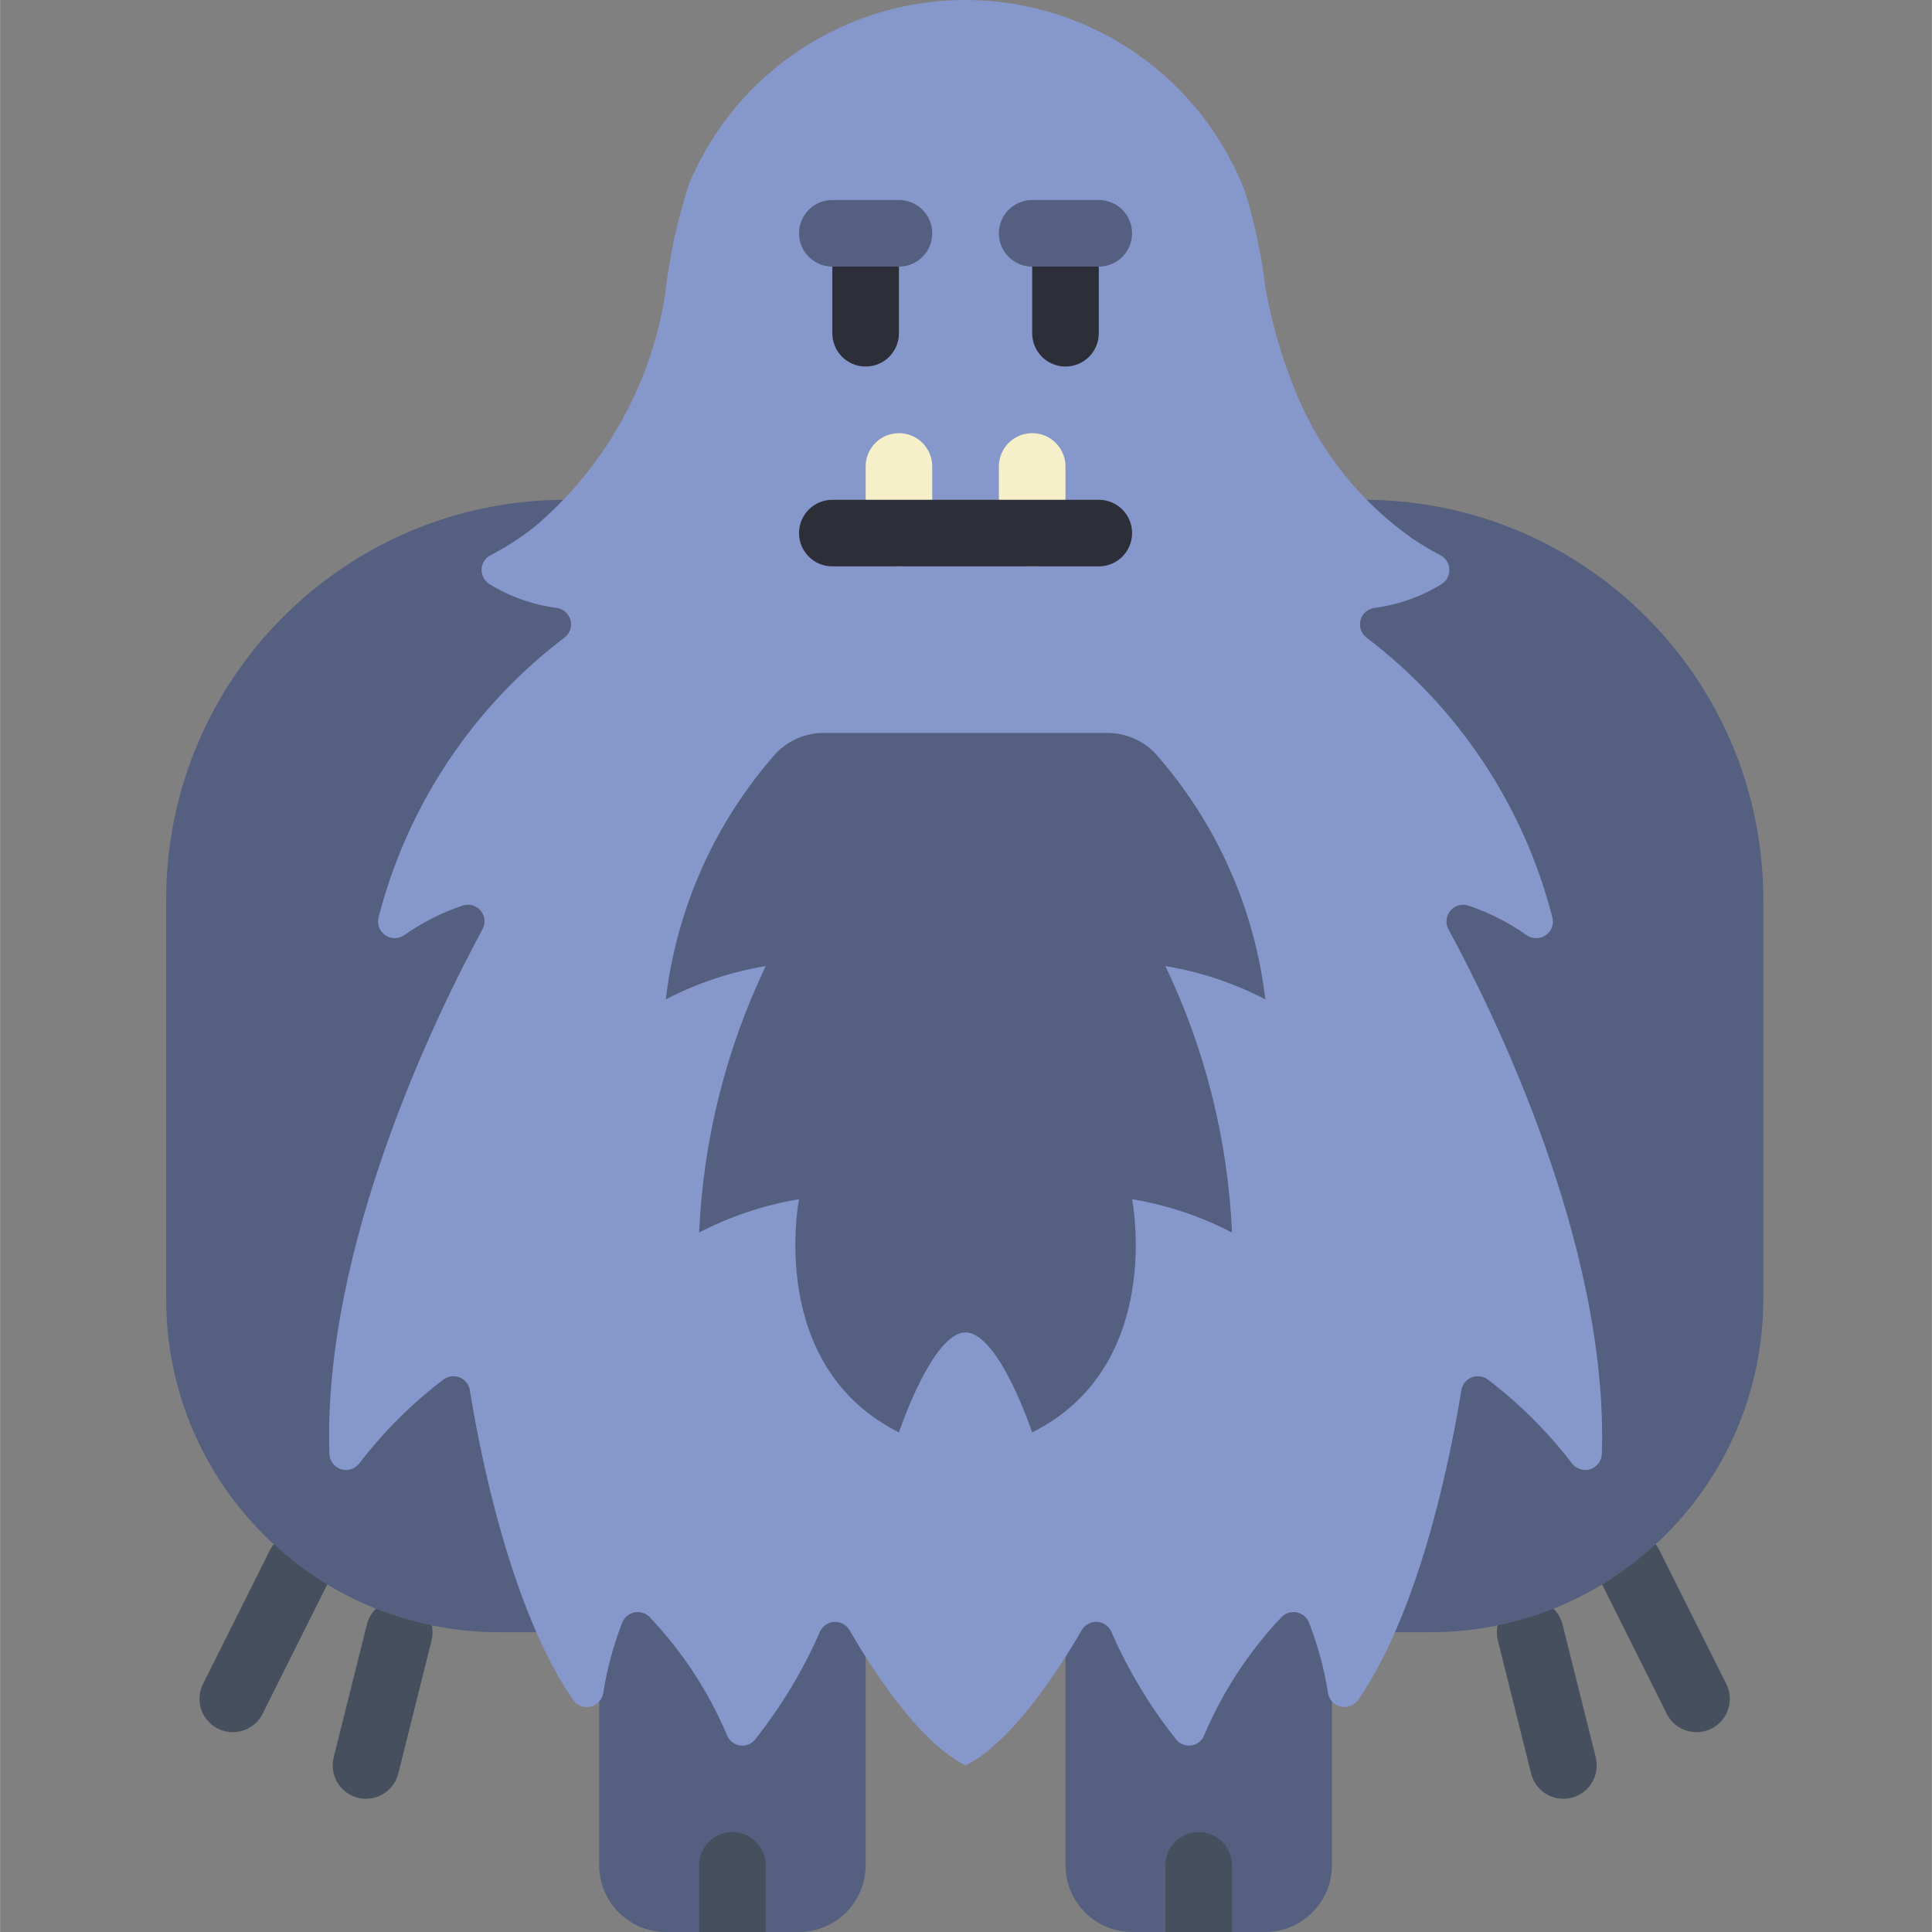
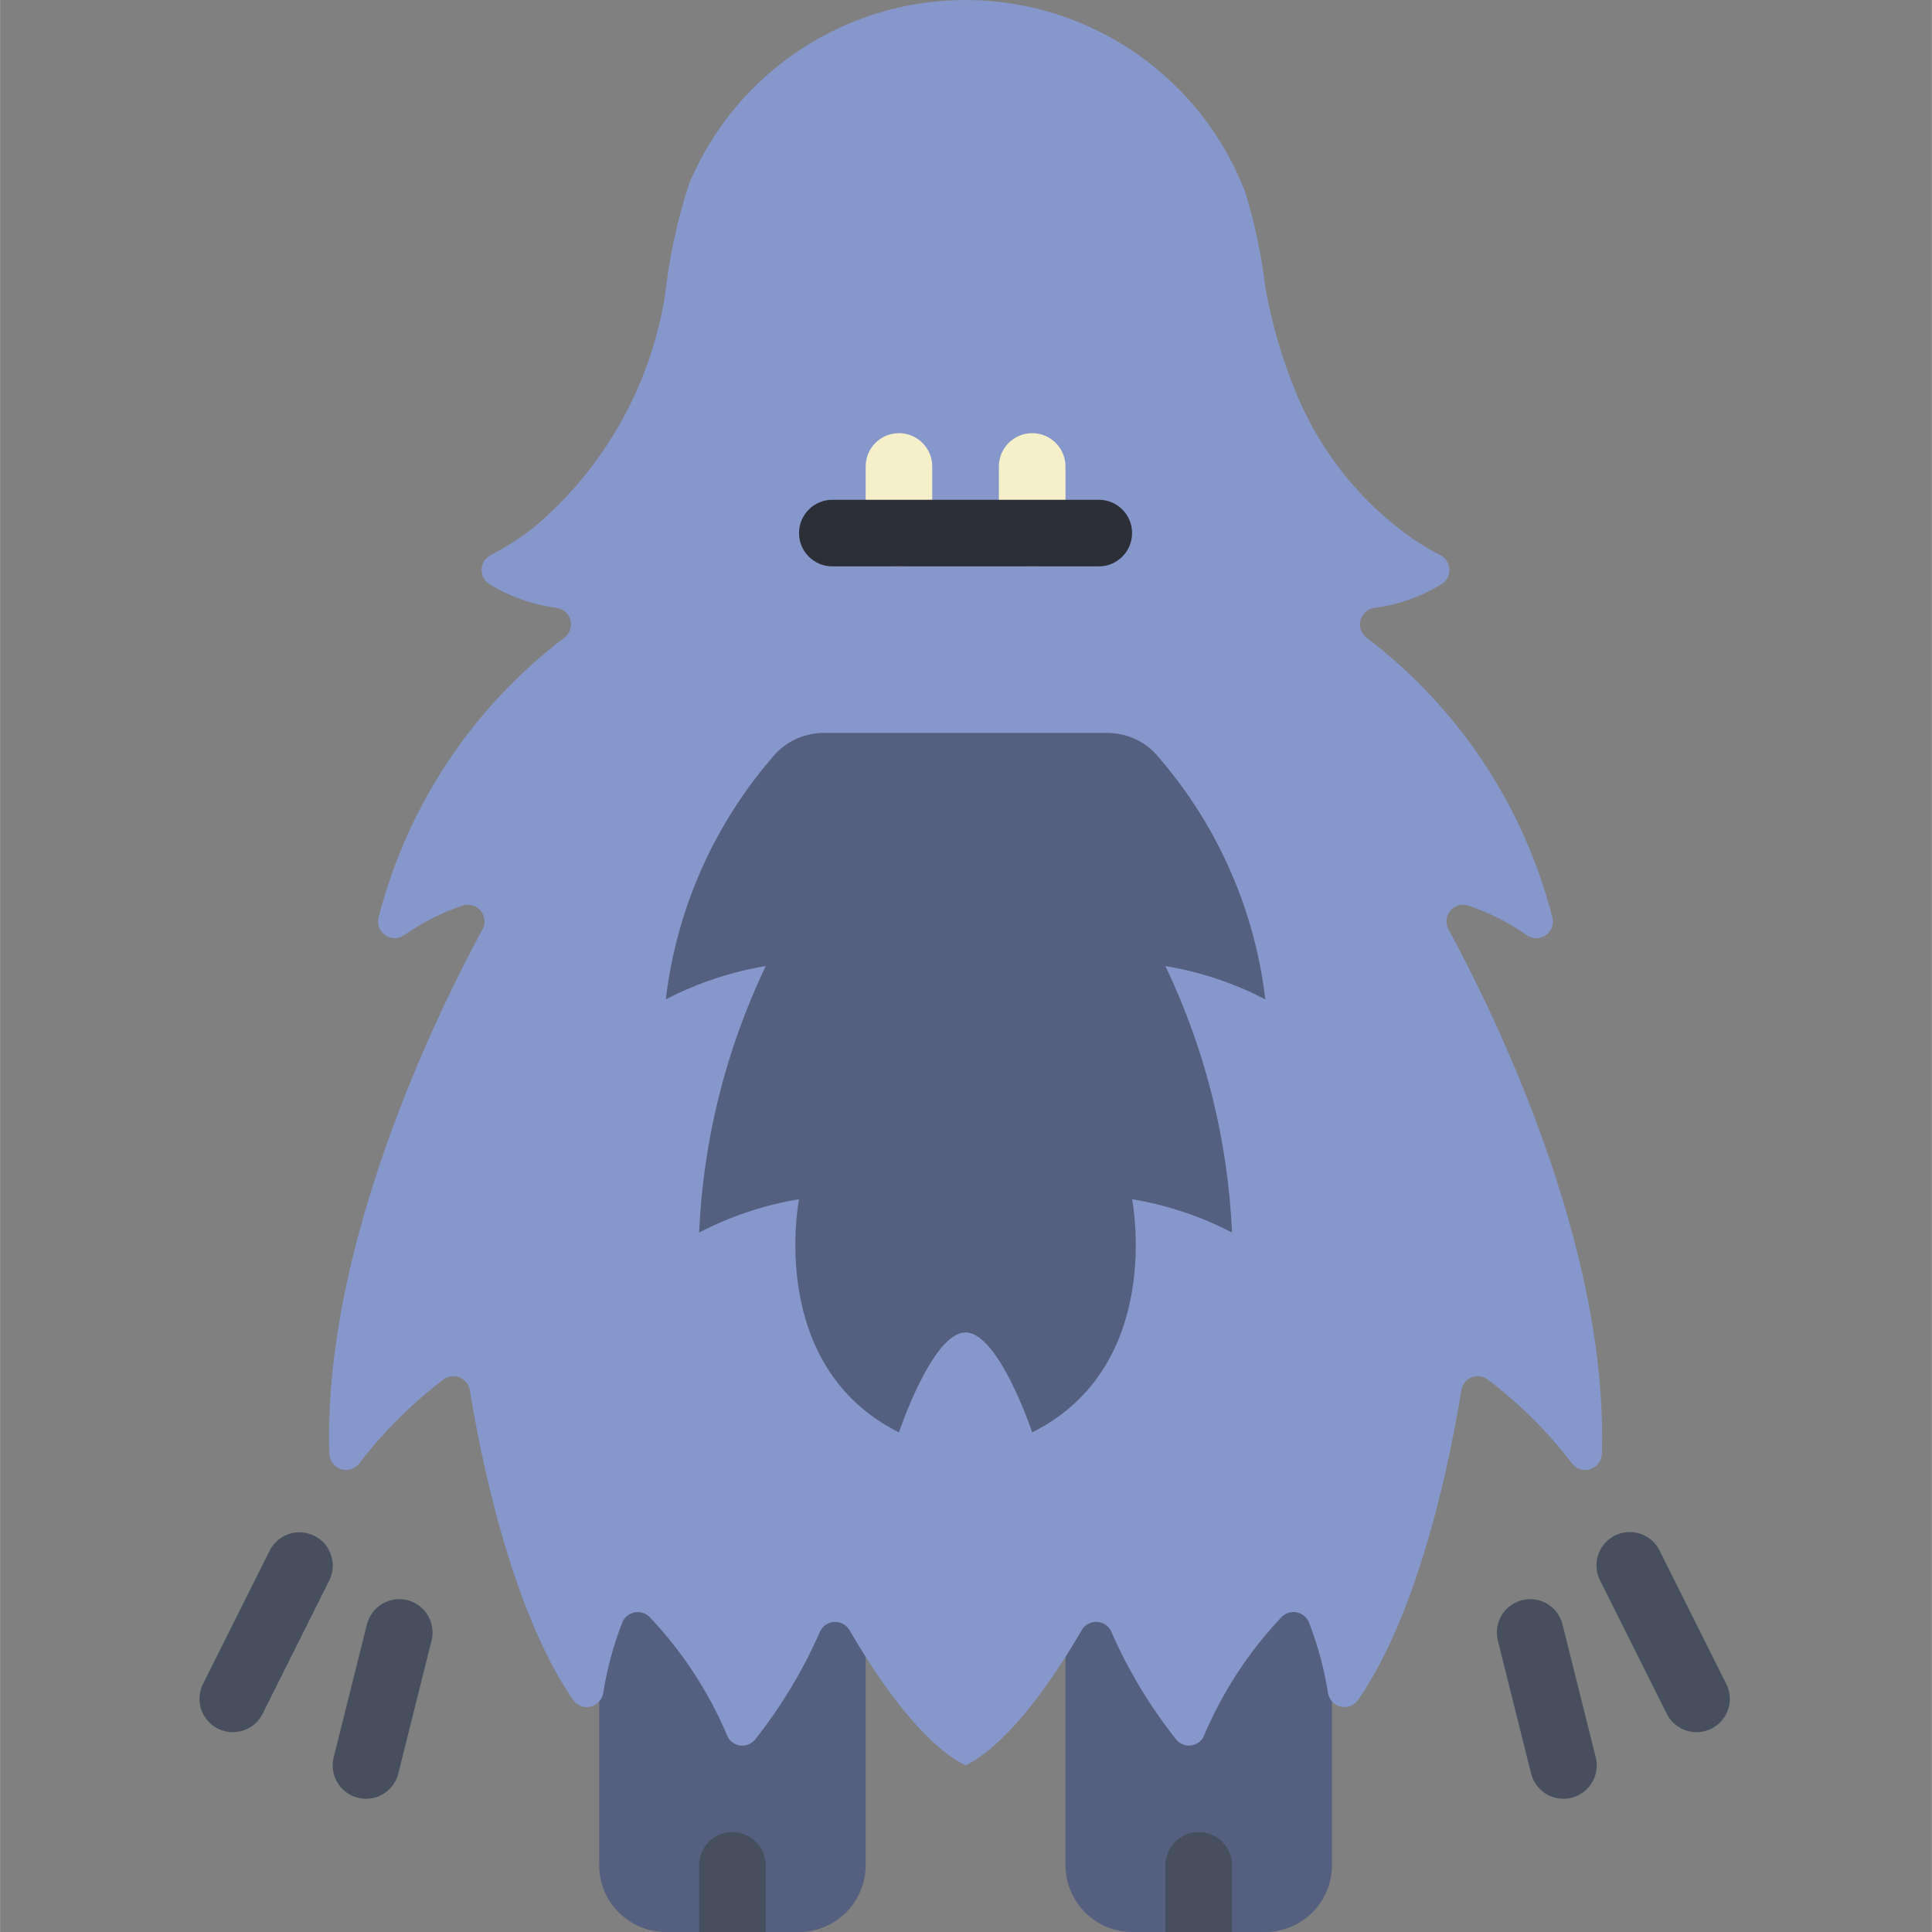
<svg xmlns="http://www.w3.org/2000/svg" height="512" viewBox="-44 0 512 512.042" width="512">
  <rect x="-44" y="0" width="512" height="512.042" fill="#808080" stroke="none" />
  <g fill="#464f5d">
    <path d="m17.676 459.078c-3.059-.004-5.898-1.586-7.504-4.188-1.609-2.602-1.754-5.852-.387-8.586l17.656-35.312c2.176-4.363 7.48-6.133 11.844-3.953 4.363 2.18 6.137 7.48 3.957 11.844l-17.656 35.312c-1.496 2.996-4.562 4.887-7.91 4.883zm0 0" />
    <path d="m52.988 476.73c-.727.004-1.453-.086-2.156-.262-4.727-1.188-7.602-5.98-6.418-10.711l8.828-35.309c1.211-4.695 5.988-7.535 10.691-6.355 4.707 1.176 7.578 5.93 6.434 10.645l-8.828 35.312c-.98 3.922-4.508 6.676-8.551 6.68zm0 0" />
    <path d="m405.656 459.078c-3.359.016-6.441-1.875-7.945-4.883l-17.652-35.312c-1.441-2.824-1.254-6.203.484-8.852 1.742-2.648 4.77-4.164 7.934-3.965 3.164.199 5.98 2.078 7.375 4.926l17.652 35.312c1.363 2.727 1.223 5.965-.375 8.566-1.594 2.598-4.422 4.188-7.473 4.207zm0 0" />
    <path d="m370.328 476.73c-4.043-.004-7.57-2.758-8.551-6.68l-8.828-35.312c-1.145-4.715 1.727-9.469 6.434-10.645 4.703-1.18 9.477 1.66 10.691 6.355l8.828 35.309c1.184 4.73-1.691 9.523-6.418 10.711-.703.176-1.43.266-2.156.262zm0 0" />
  </g>
  <path d="m308.988 381.922v112.465c-.031 9.738-7.918 17.625-17.656 17.656h-35.312c-9.738-.031-17.625-7.918-17.652-17.656v-79.449h-52.965v79.449c-.031 9.738-7.918 17.625-17.656 17.656h-35.312c-9.738-.031-17.625-7.918-17.652-17.656v-112.465zm0 0" fill="#556080" />
-   <path d="m325.23 432.594h9.797c48.754 0 88.277-39.523 88.277-88.277v-105.93c0-58.332-47.16-105.688-105.492-105.93h-212.301c-58.332.242-105.492 47.598-105.492 105.93v105.93c0 48.754 39.523 88.277 88.277 88.277zm0 0" fill="#556080" />
  <path d="m211.883 467.902c12.234-6.117 24.469-24.953 30.828-35.934.852-1.406 2.418-2.223 4.059-2.117 1.645.109 3.09 1.121 3.754 2.629 4.461 10.207 10.23 19.789 17.16 28.512.988 1.25 2.578 1.855 4.148 1.586 1.57-.27 2.867-1.375 3.379-2.883 4.883-11.453 11.758-21.945 20.305-30.996 1.031-1.141 2.578-1.668 4.094-1.383 1.512.281 2.766 1.332 3.312 2.77 2.332 6.004 4.016 12.238 5.023 18.602.277 1.801 1.633 3.246 3.414 3.637s3.621-.352 4.629-1.871c16.77-24.363 24.715-66.016 27.301-82 .242-1.5 1.234-2.77 2.629-3.367 1.398-.594 3.004-.43 4.25.438 8.438 6.391 15.977 13.891 22.414 22.297 1.137 1.52 3.121 2.141 4.926 1.539 1.801-.602 3.016-2.289 3.016-4.188 1.73-55.227-28.898-117.273-40.641-138.84-.867-1.578-.691-3.531.453-4.926 1.141-1.395 3.02-1.953 4.738-1.414 5.531 1.848 10.762 4.496 15.527 7.859 1.543 1.082 3.609 1.066 5.133-.047 1.527-1.109 2.18-3.066 1.621-4.871-7.609-29.496-24.957-55.559-49.23-73.957-1.41-1.094-2.023-2.93-1.555-4.648.469-1.723 1.93-2.992 3.699-3.219 6.32-.824 12.395-2.98 17.82-6.328 1.312-.844 2.078-2.32 2.02-3.879s-.938-2.973-2.309-3.715c-2.523-1.305-4.973-2.754-7.328-4.34-13.629-9.535-24.277-22.734-30.719-38.066-3.805-9.086-6.609-18.555-8.359-28.246-1.027-8.66-2.82-17.207-5.359-25.551-11.621-30.285-40.492-50.465-72.93-50.973-32.438-.512-61.926 18.754-74.492 48.66-3.16 9.734-5.316 19.766-6.434 29.938-3.891 23.773-16.113 45.391-34.48 60.98-3.672 2.898-7.613 5.441-11.77 7.59-1.371.742-2.25 2.156-2.309 3.715-.059 1.559.707 3.031 2.02 3.879 5.426 3.344 11.5 5.504 17.82 6.328 1.77.227 3.23 1.496 3.699 3.215.469 1.723-.145 3.559-1.551 4.652-24.277 18.398-41.625 44.461-49.234 73.957-.559 1.801.094 3.762 1.621 4.871 1.523 1.113 3.59 1.129 5.133.043 4.766-3.359 9.996-6.008 15.527-7.855 1.723-.539 3.598.02 4.738 1.414 1.145 1.395 1.324 3.344.453 4.926-11.707 21.574-42.336 83.621-40.57 138.855 0 1.902 1.215 3.586 3.016 4.188 1.805.602 3.789-.02 4.93-1.539 6.434-8.406 13.973-15.906 22.41-22.297 1.25-.867 2.852-1.031 4.25-.438 1.398.598 2.391 1.867 2.629 3.367 2.566 15.988 10.594 57.637 27.305 82 1.004 1.52 2.844 2.266 4.625 1.875 1.781-.391 3.137-1.84 3.414-3.641 1.008-6.359 2.691-12.598 5.023-18.602.547-1.438 1.801-2.484 3.316-2.77 1.512-.281 3.062.242 4.09 1.387 8.547 9.047 15.422 19.543 20.305 30.992.516 1.508 1.809 2.613 3.379 2.883 1.57.273 3.16-.336 4.152-1.586 6.926-8.723 12.695-18.305 17.16-28.512.66-1.508 2.109-2.52 3.75-2.625 1.641-.109 3.207.707 4.062 2.113 6.32 10.973 18.555 29.809 30.789 35.926zm0 0" fill="#8697cb" />
-   <path d="m185.402 97.145c-4.879 0-8.828-3.949-8.828-8.828v-17.652c0-4.875 3.949-8.828 8.828-8.828 4.875 0 8.824 3.953 8.824 8.828v17.652c0 4.879-3.949 8.828-8.824 8.828zm0 0" fill="#2c2f38" />
-   <path d="m238.367 97.145c-4.875 0-8.828-3.949-8.828-8.828v-17.652c0-4.875 3.953-8.828 8.828-8.828s8.828 3.953 8.828 8.828v17.652c0 4.879-3.953 8.828-8.828 8.828zm0 0" fill="#2c2f38" />
-   <path d="m194.227 70.664h-17.652c-4.875 0-8.828-3.953-8.828-8.828s3.953-8.828 8.828-8.828h17.652c4.875 0 8.828 3.953 8.828 8.828s-3.953 8.828-8.828 8.828zm0 0" fill="#556080" />
-   <path d="m247.195 70.664h-17.656c-4.875 0-8.828-3.953-8.828-8.828s3.953-8.828 8.828-8.828h17.656c4.875 0 8.824 3.953 8.824 8.828s-3.949 8.828-8.824 8.828zm0 0" fill="#556080" />
  <path d="m194.227 150.109c-4.875 0-8.824-3.949-8.824-8.824v-17.656c0-4.875 3.949-8.828 8.824-8.828s8.828 3.953 8.828 8.828v17.656c0 4.875-3.953 8.824-8.828 8.824zm0 0" fill="#f5efca" />
  <path d="m229.539 150.109c-4.875 0-8.828-3.949-8.828-8.824v-17.656c0-4.875 3.953-8.828 8.828-8.828s8.828 3.953 8.828 8.828v17.656c0 4.875-3.953 8.824-8.828 8.824zm0 0" fill="#f5efca" />
  <path d="m158.918 494.387v17.656h-17.656v-17.656c0-4.875 3.953-8.828 8.828-8.828s8.828 3.953 8.828 8.828zm0 0" fill="#464f5d" />
  <path d="m282.504 494.387v17.656h-17.656v-17.656c0-4.875 3.953-8.828 8.828-8.828s8.828 3.953 8.828 8.828zm0 0" fill="#464f5d" />
  <path d="m262.051 199.547c16.203 18.273 26.422 41.07 29.281 65.324-8.309-4.32-17.246-7.301-26.484-8.828 10.566 22.117 16.57 46.133 17.656 70.621-8.309-4.32-17.246-7.301-26.484-8.828 0 0 8.828 44.137-26.48 61.793 0 0-8.828-26.484-17.656-26.484-8.828 0-17.656 26.484-17.656 26.484-35.309-17.656-26.48-61.793-26.48-61.793-9.238 1.527-18.176 4.508-26.484 8.828 1.086-24.488 7.09-48.504 17.656-70.621-9.238 1.527-18.176 4.508-26.484 8.828 2.859-24.254 13.078-47.051 29.281-65.324 3.328-3.406 7.891-5.316 12.652-5.297h75.035c4.758-.02 9.32 1.891 12.648 5.297zm0 0" fill="#556080" />
  <path d="m247.195 150.109h-70.621c-4.875 0-8.828-3.949-8.828-8.824s3.953-8.828 8.828-8.828h70.621c4.875 0 8.824 3.953 8.824 8.828s-3.949 8.824-8.824 8.824zm0 0" fill="#2c2f38" />
</svg>